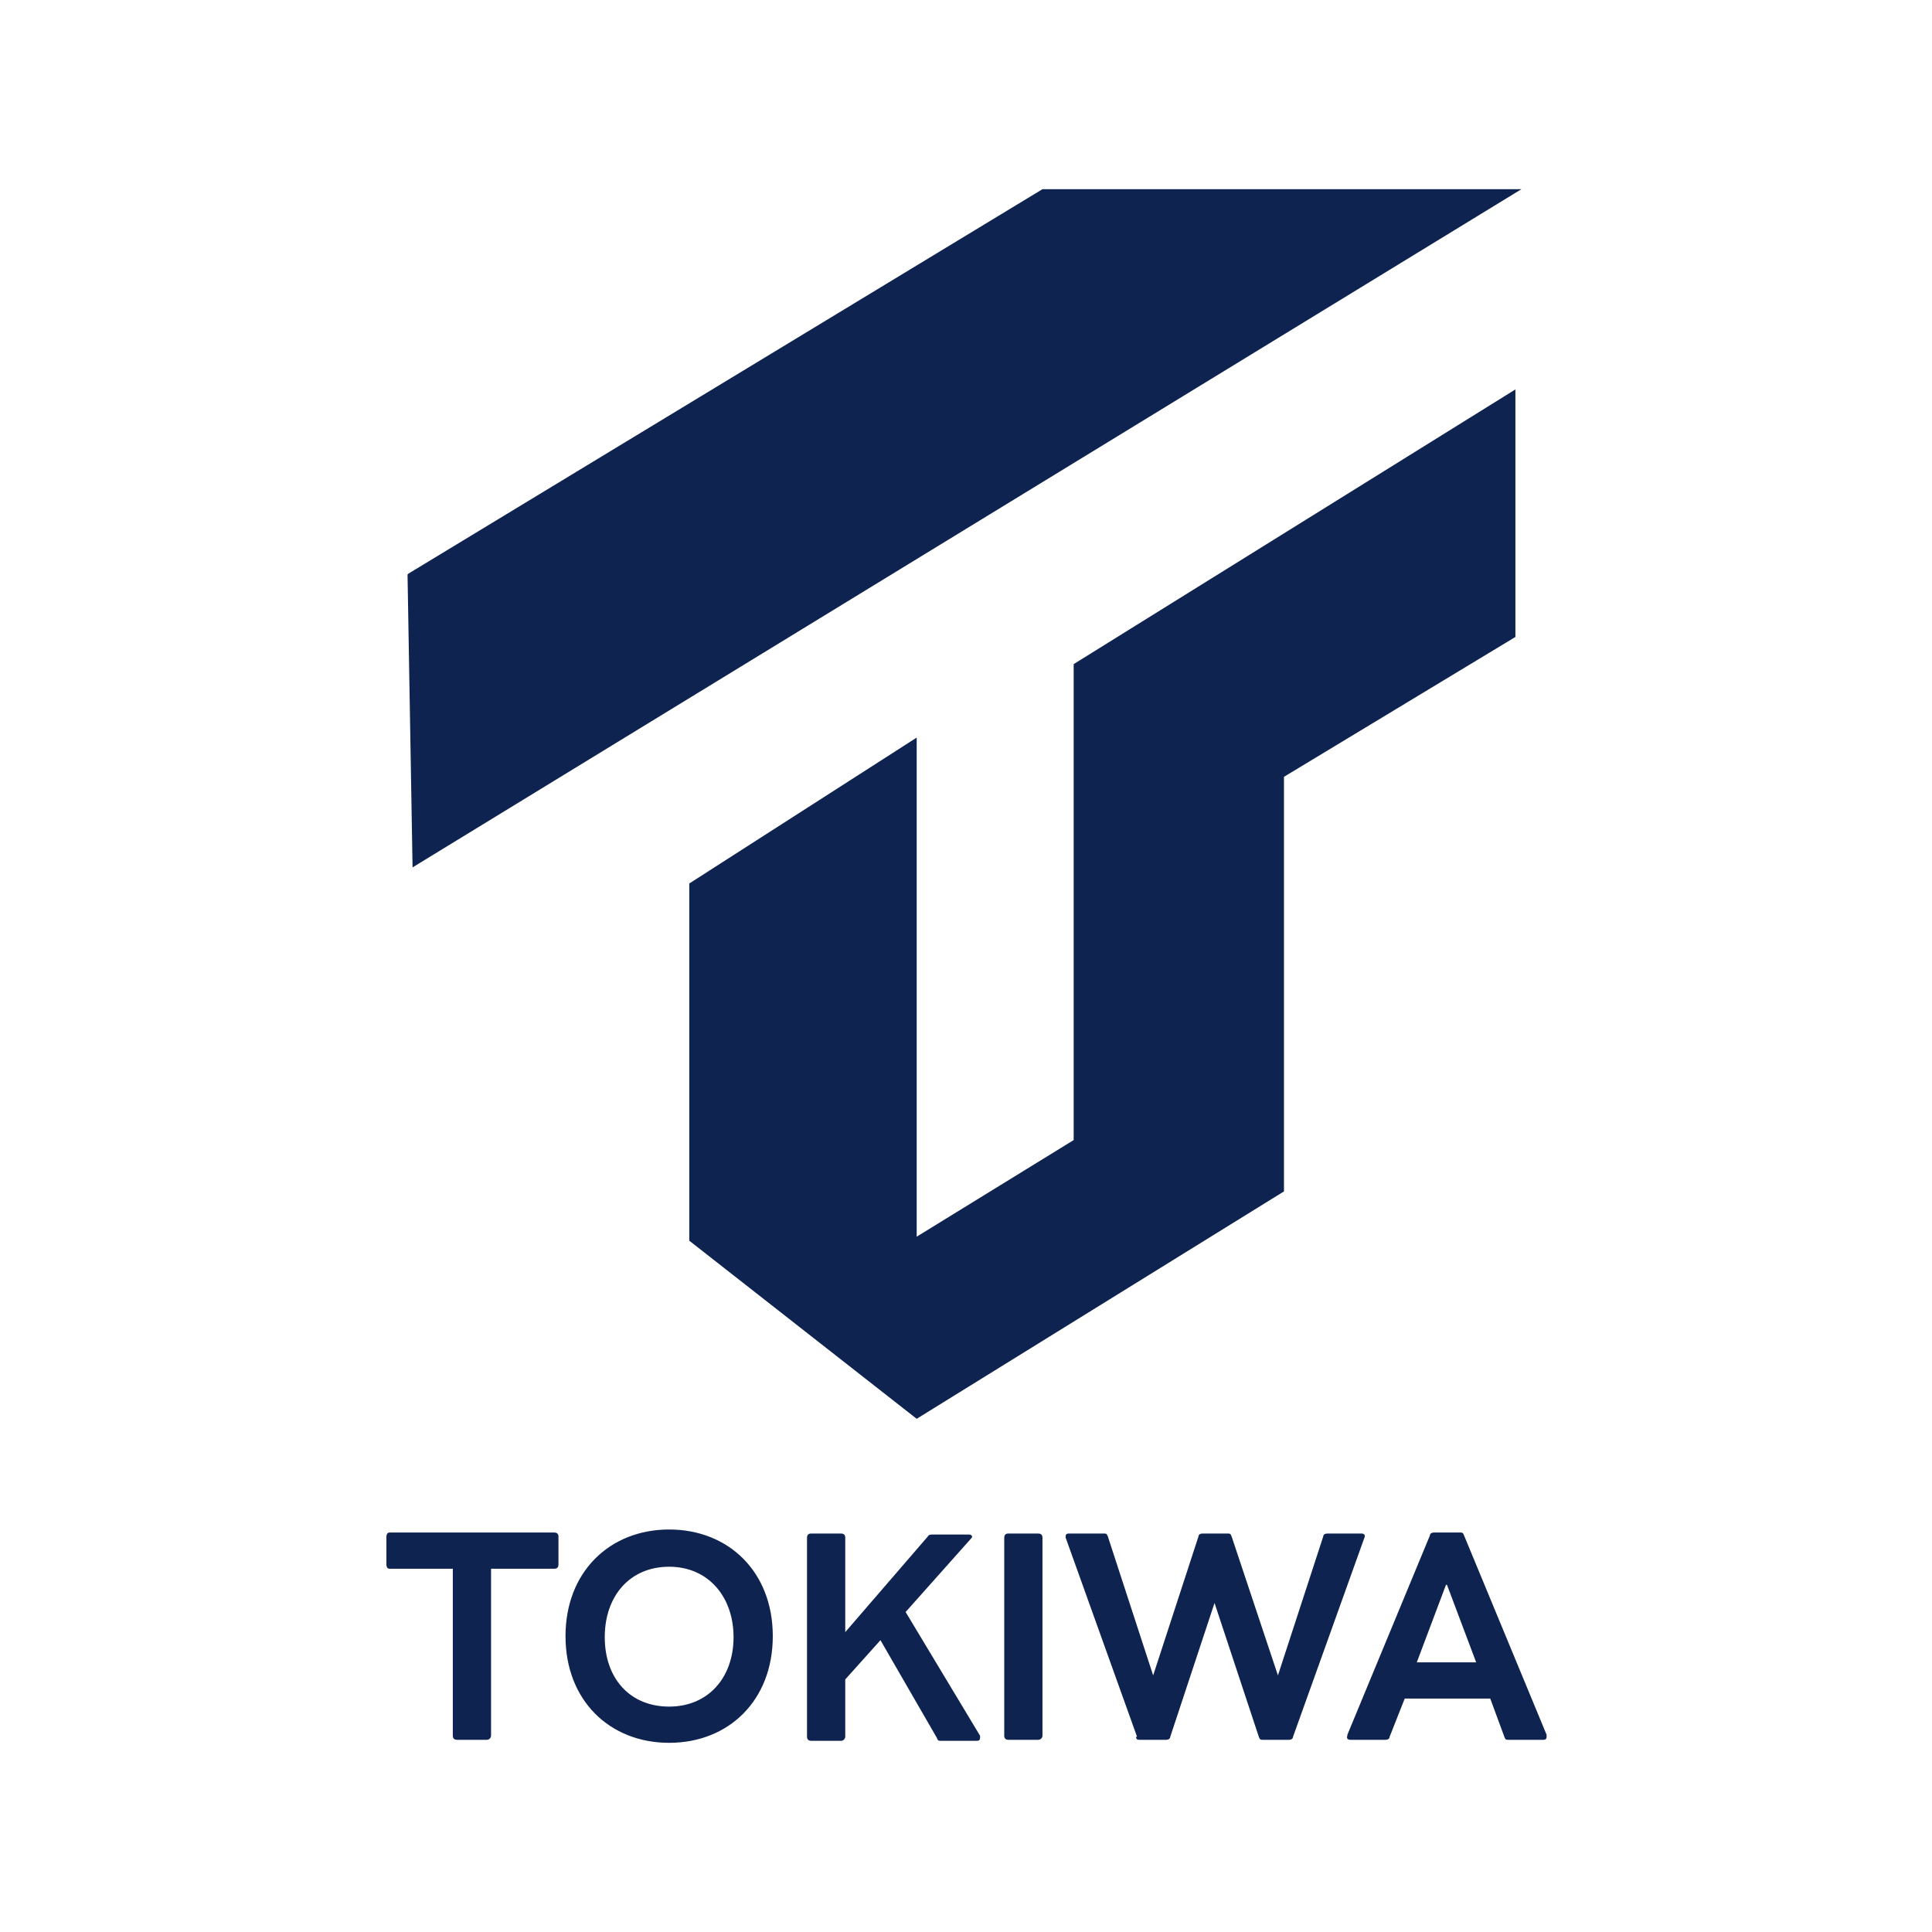
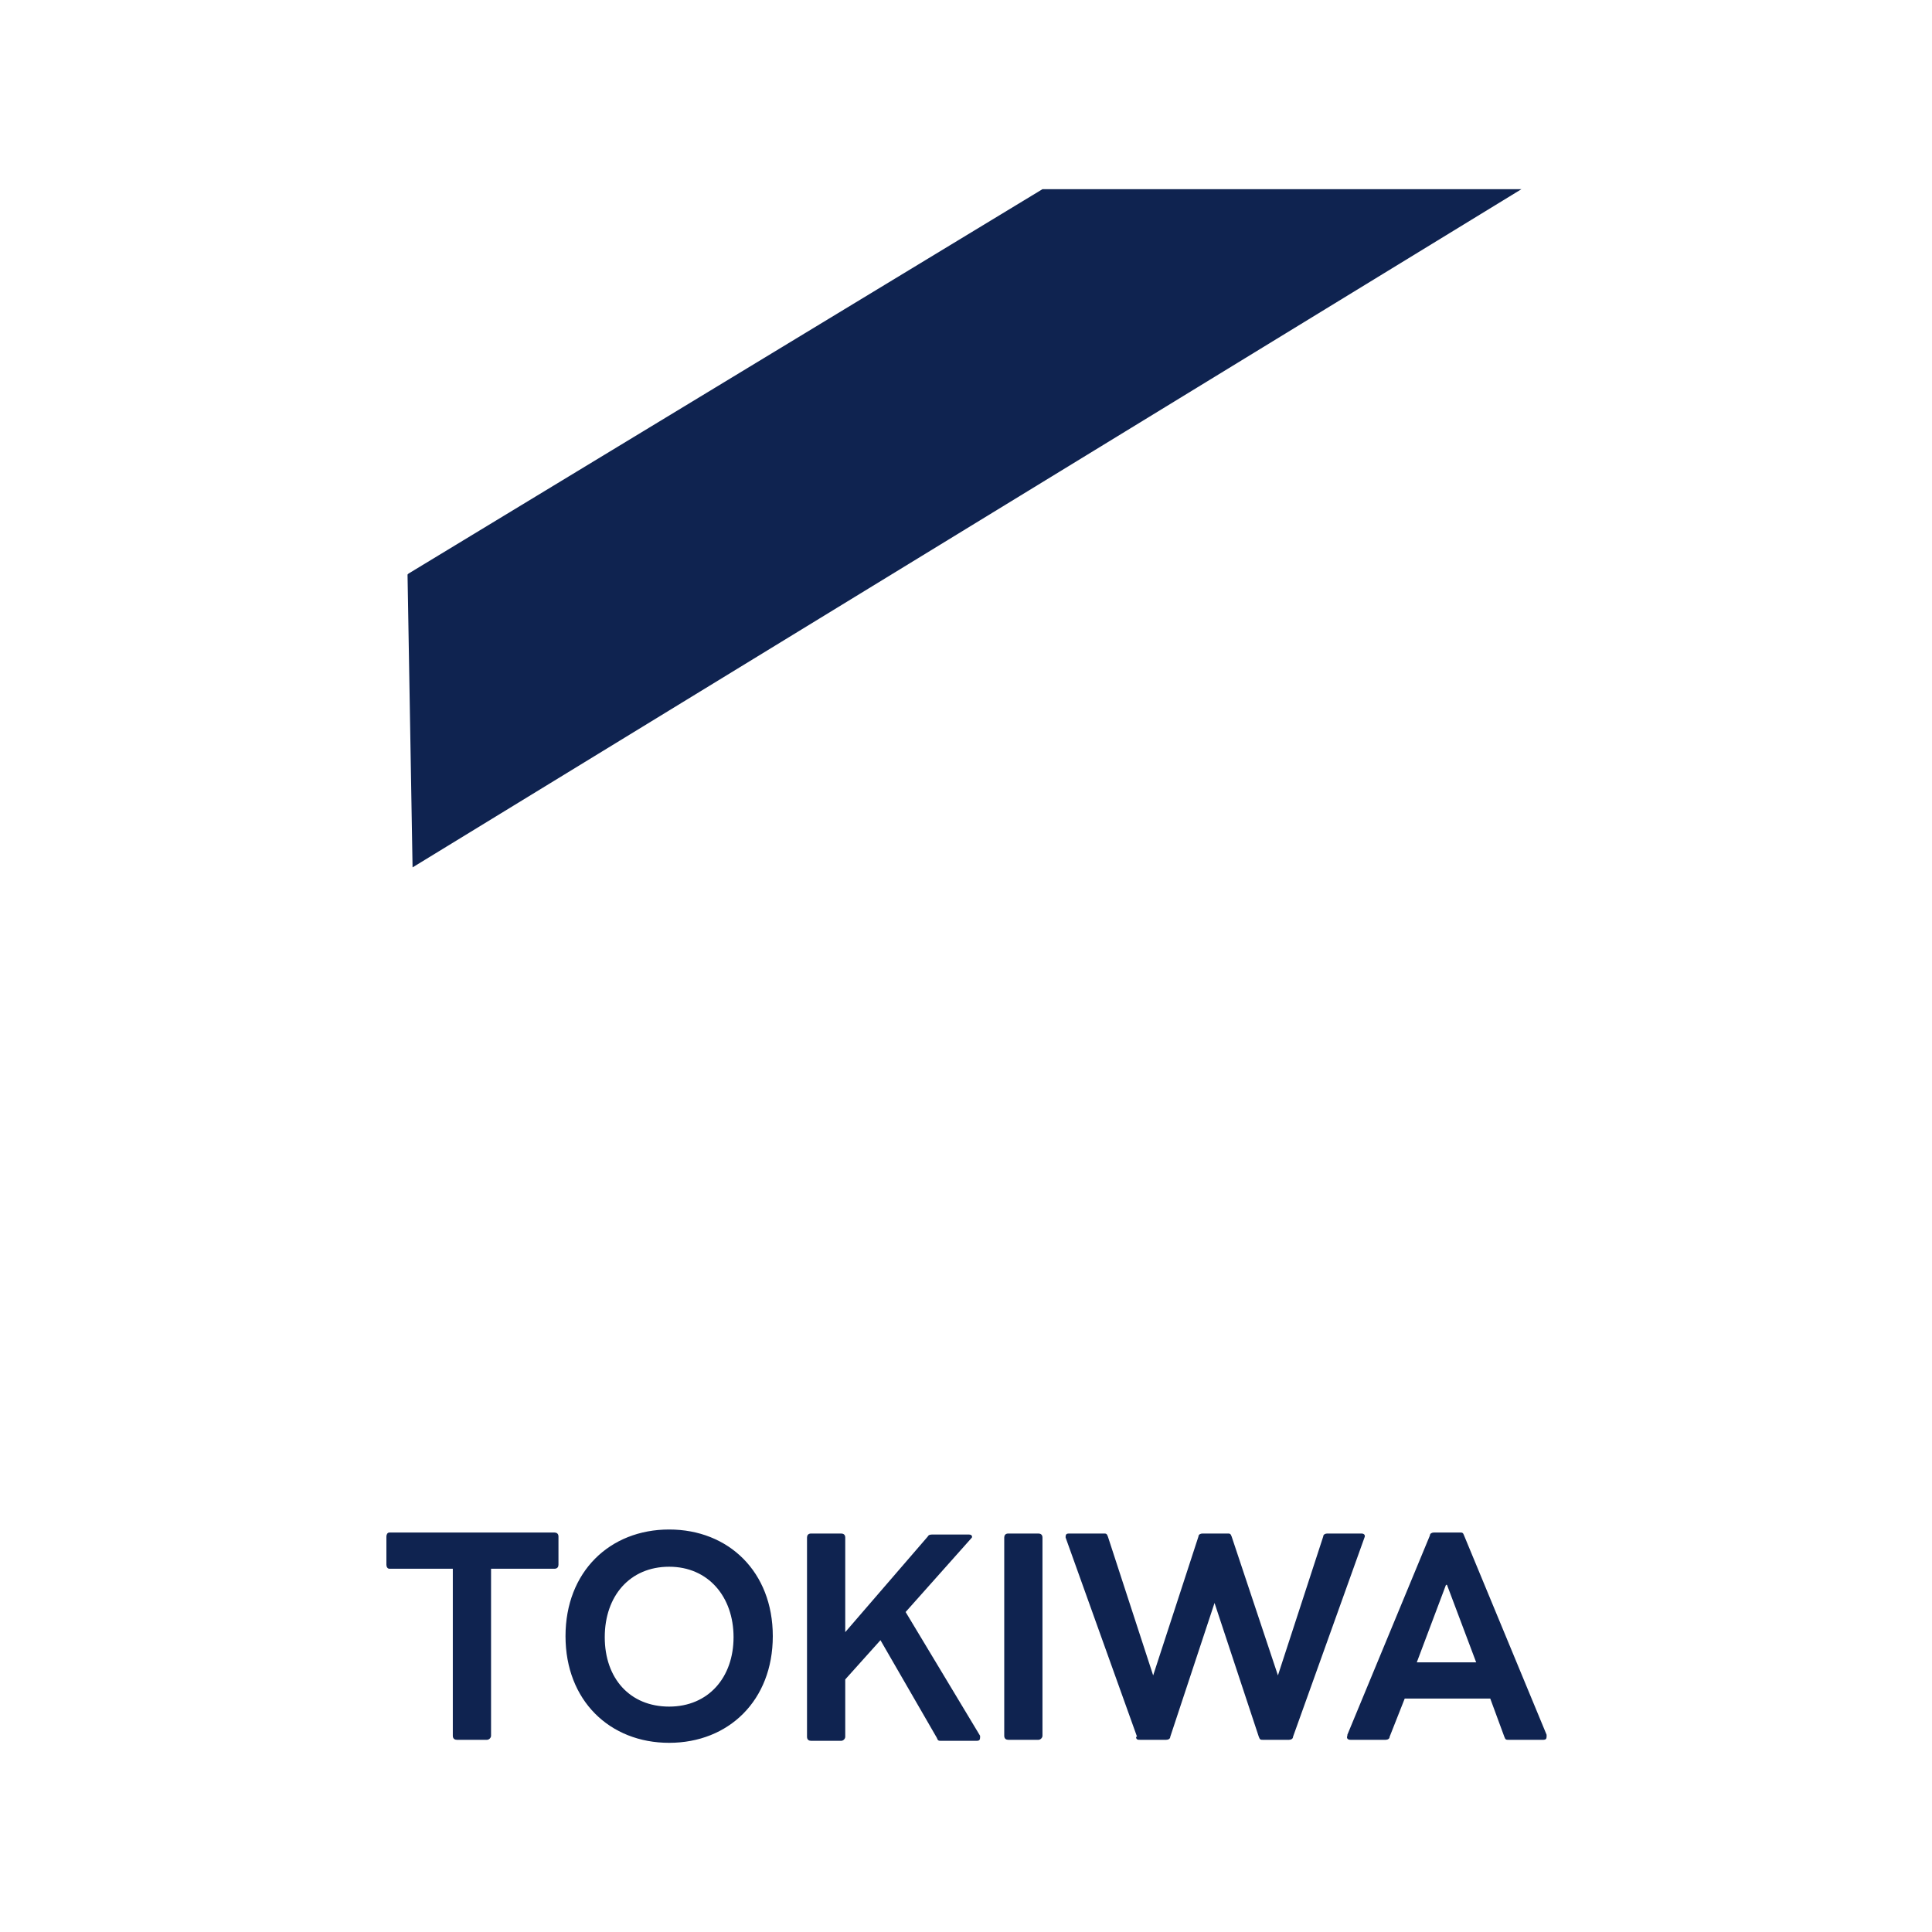
<svg xmlns="http://www.w3.org/2000/svg" viewBox="0 0 192 192">
  <g fill="#0f2350">
    <path d="m40.6 57 63-38.2h47.6l-110.2 67.4-.5-29.1z" />
-     <path d="m68.5 87.8 22.6-14.5v49.6l15.6-9.6v-47.3l43.9-27.3v24.6l-23 13.9v41.2l-36.5 22.6-22.6-17.7z" />
    <path d="m45 172.5v-16.6h-6.3c-.2 0-.3-.2-.3-.4v-2.8c0-.2.1-.4.3-.4h16.4c.2 0 .4.1.4.4v2.8c0 .2-.1.4-.4.4h-6.3v16.6c0 .2-.2.4-.4.4h-3c-.2 0-.4-.1-.4-.4zm11.2-9.9c0-6.4 4.4-10.6 10.3-10.6s10.3 4.2 10.3 10.6-4.4 10.6-10.3 10.6-10.3-4.2-10.3-10.6zm10.3 7c3.9 0 6.4-2.9 6.4-6.9s-2.5-7-6.4-7-6.4 2.9-6.4 7 2.5 6.9 6.4 6.9zm13.7 2.9v-19.7c0-.2.1-.4.4-.4h3c.2 0 .4.1.4.4v9.4l8.2-9.5c.1-.2.3-.2.5-.2h3.6c.2 0 .3.1.3.2s0 .1-.1.2l-6.5 7.3 7.4 12.3v.2c0 .2-.1.3-.3.3h-3.6c-.2 0-.3 0-.4-.3l-5.6-9.7-3.5 3.9v5.7c0 .2-.2.4-.4.4h-3c-.2 0-.4-.1-.4-.4zm19.6 0v-19.7c0-.2.1-.4.4-.4h3c.2 0 .4.1.4.4v19.7c0 .2-.2.4-.4.4h-3c-.2 0-.4-.1-.4-.4zm13.2.1-7.1-19.8v-.1c0-.2.1-.3.3-.3h3.5c.2 0 .3 0 .4.3l4.5 13.8 4.5-13.8c0-.2.2-.3.4-.3h2.5c.2 0 .3 0 .4.3l4.6 13.8 4.5-13.8c0-.2.2-.3.4-.3h3.4c.3 0 .4.2.3.4l-7.1 19.8c0 .2-.2.3-.4.3h-2.6c-.2 0-.3 0-.4-.3l-4.4-13.3-4.4 13.3c0 .2-.2.3-.4.3h-2.6c-.2 0-.4 0-.4-.3zm20.9-.2 8.2-19.8c0-.2.2-.3.4-.3h2.6c.2 0 .3 0 .4.3l8.2 19.8v.2c0 .2-.1.3-.3.3h-3.5c-.2 0-.3 0-.4-.3l-1.4-3.8h-8.5l-1.5 3.8c0 .2-.2.3-.4.3h-3.5c-.3 0-.4-.2-.3-.4zm9.8-14.9-2.9 7.7h5.9l-2.9-7.7z" />
  </g>
</svg>